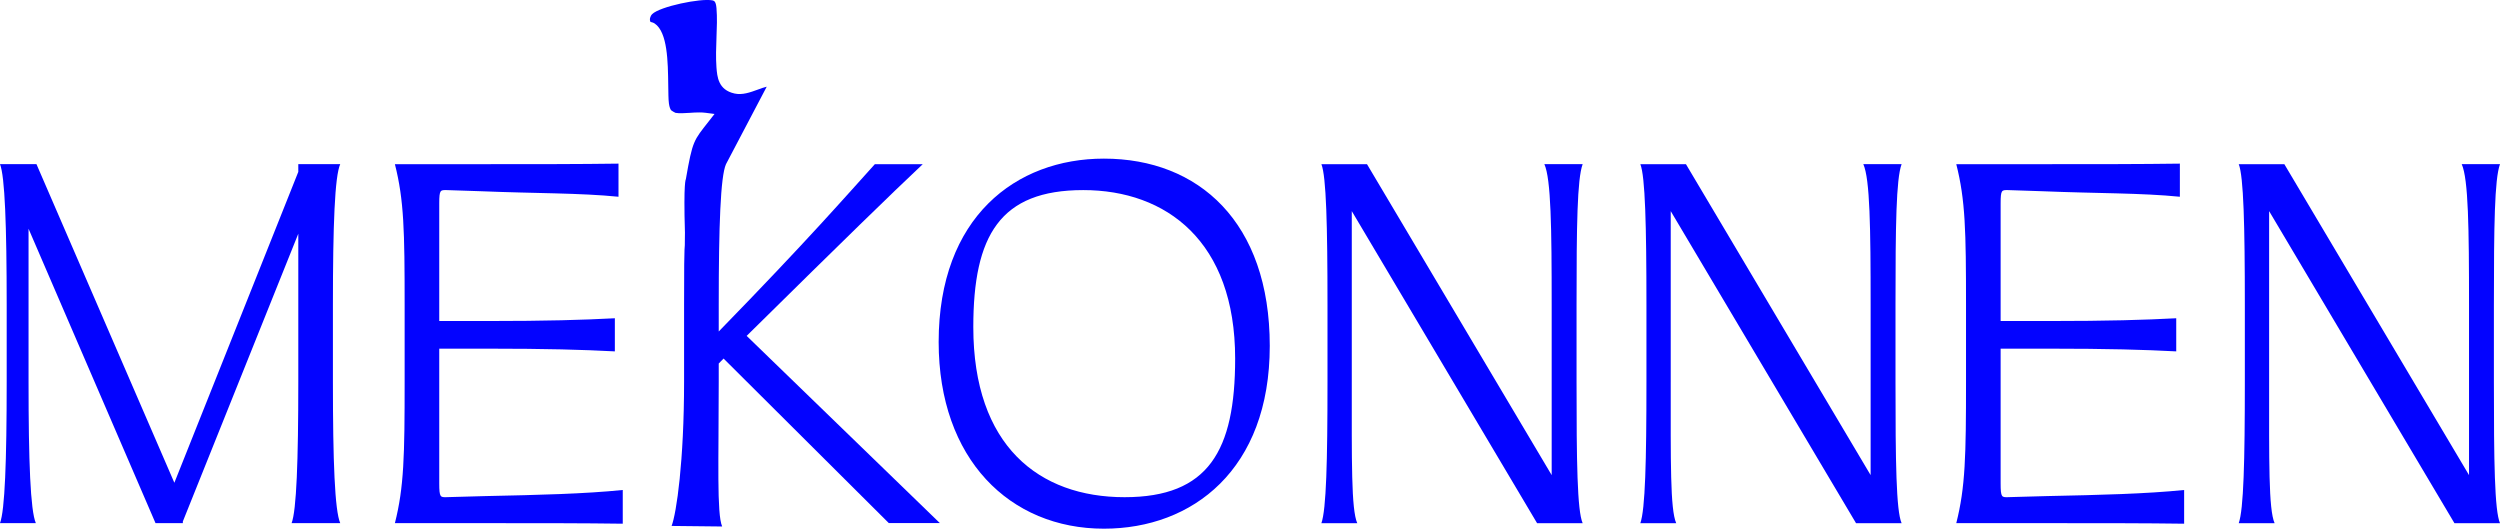
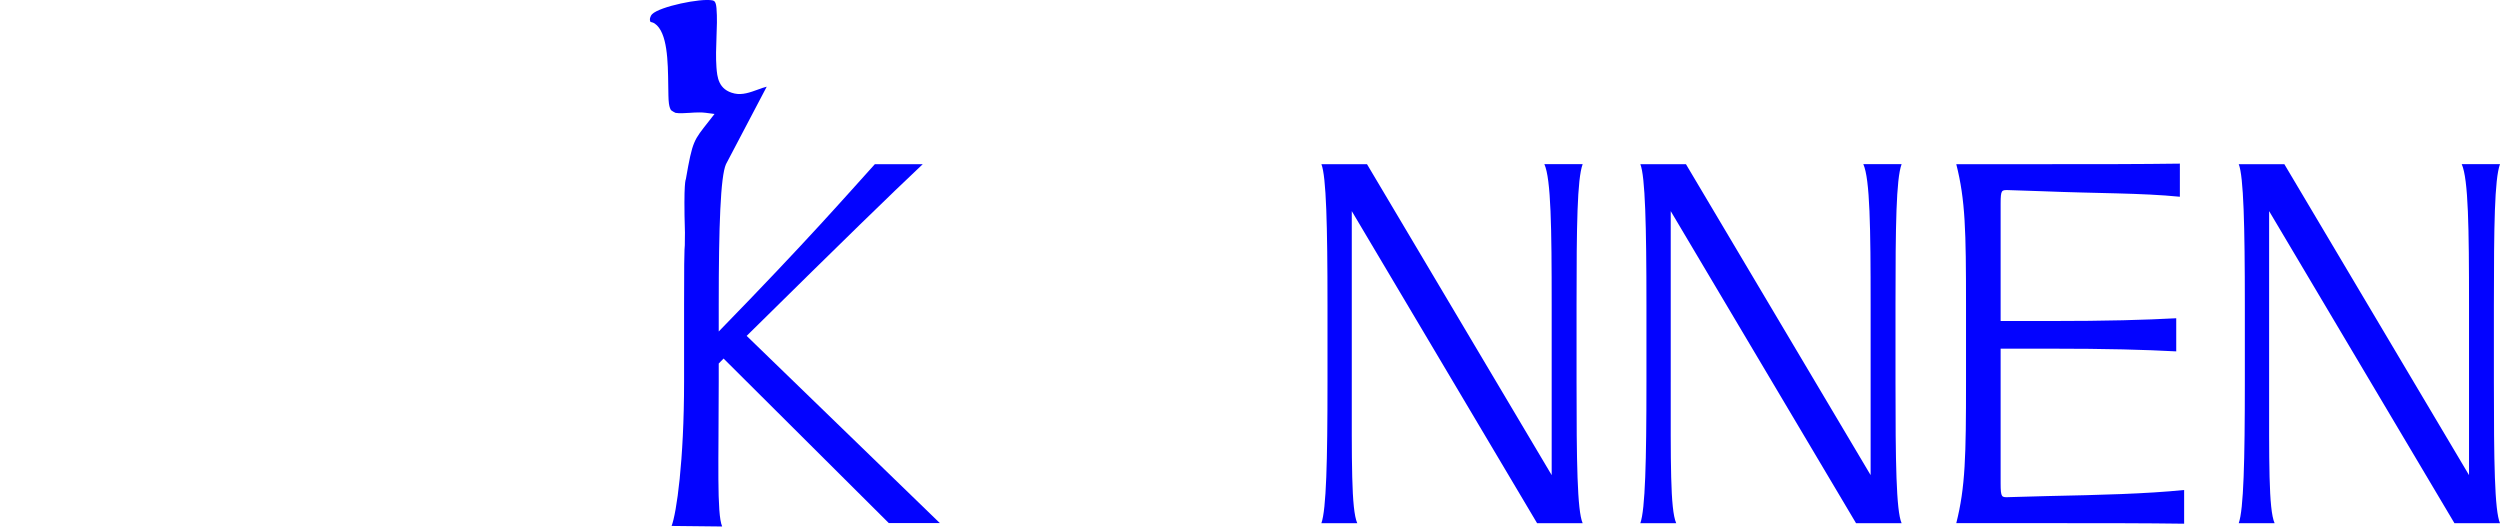
<svg xmlns="http://www.w3.org/2000/svg" viewBox="0 0 721.51 152.57" id="Ebene_1">
  <defs>
    <style>
      .cls-1 {
        fill: #0303ff;
      }
    </style>
  </defs>
-   <path d="M98.19,47.37h-12.1v2.23l-35.77,89.73L10.52,47.37H0c1.4,3.5,1.93,17.7,1.93,40.65v22.15c0,22.95-.53,37.13-1.93,40.8h10.34c-1.57-3.66-2.1-17.85-2.1-40.8v-44.15l36.64,84.95h7.89v-.48l33.32-83.04v42.72c0,22.95-.53,37.13-1.93,40.8h14.03c-1.58-3.66-2.11-17.85-2.11-40.8v-22.15c0-22.95.53-37.15,2.11-40.65Z" class="cls-1" />
-   <path d="M128.87,143.49c-1.74,0-2.1.16-2.1-3.98v-38.89h13.5c17.71,0,28.05.31,37.18.79v-9.56c-9.13.48-19.47.8-37.18.8h-13.5v-33.96c0-3.98.35-3.83,2.1-3.83l10,.33c15.6.64,28.58.48,39.63,1.59v-9.56c-11.05.16-24.03.16-39.63.16h-24.9c2.63,10.35,2.81,19.28,2.81,40.64v22.16c0,21.35-.18,30.43-2.81,40.8h26.13c15.61,0,28.58,0,39.63.16v-9.73c-11.05,1.12-24.02,1.43-39.63,1.76l-11.22.31Z" class="cls-1" />
  <path d="M266.33,47.38h-13.84c-8.24,9.09-19.11,21.67-45.06,48.29v-7.64c0-22.94.52-37.13,2.09-40.64h0s11.76-22.37,11.76-22.37c-.8.19-1.66.5-2.57.84-2.19.8-4.47,1.63-6.72,1.13-4.73-1.05-5-4.84-5.22-7.59-.2-2.78-.1-5.71.01-8.54.11-2.86.23-5.82,0-8.5-.16-1.89-.63-2.14-1.17-2.25-3.35-.68-15.2,1.77-17.4,3.98-.56.57-.86,1.58-.46,2.25.03,0,.04,0,.07.01.29.07.71.16,1.14.45,3.71,2.53,3.81,10.99,3.9,17.8.03,2.18.04,4.07.19,5.24.14,1.09.44,1.74.64,1.98.16.15.95.63,1.25.75,1.09.19,2.64.1,4.13,0,.93-.07,1.87-.12,2.77-.12.61,0,1.2.03,1.76.1l2.62.34-1.63,2.08c-4.4,5.64-4.69,5.48-6.65,16.77,0,0-.71.59-.26,15.39h0c0,8.52-.25-2.07-.25,20.89v22.15c0,22.95-2.19,37.95-3.6,41.62l14.59.16c-1.58-3.66-.99-18.83-.99-41.78v-5.26l1.4-1.43,47.69,47.49h14.73l-55.76-54.03c28.93-28.54,41.21-40.49,50.84-49.57Z" class="cls-1" />
-   <path d="M318.59,45.78c-25.42,0-47.69,16.91-47.69,52.92,0,33.8,20.52,53.88,47.69,53.88,25.6,0,47.87-17.06,47.87-52.76s-20.52-54.04-47.87-54.04ZM324.56,143.49c-24.72,0-43.66-14.82-43.66-49.1,0-26.45,7.71-39.53,31.73-39.53s43.84,14.82,43.84,48.62c0,26.62-7.71,40.01-31.9,40.01Z" class="cls-1" />
  <path d="M456.76,47.37h-11.05c1.93,4.3,2.11,18.5,2.11,40.65v49.1l-53.3-89.74h-13.16c1.4,3.51,1.76,17.7,1.76,40.65v22.16c0,22.94-.35,36.81-1.76,40.8h10.35c-1.76-3.99-1.58-17.86-1.58-40.8v-49.26l53.48,90.06h13.15c-1.58-3.66-1.76-17.86-1.76-40.8v-22.16c0-22.95.18-36.34,1.76-40.65Z" class="cls-1" />
  <path d="M548.81,47.37h-11.05c1.93,4.3,2.11,18.5,2.11,40.65v49.1l-53.3-89.74h-13.16c1.4,3.51,1.76,17.7,1.76,40.65v22.16c0,22.94-.35,36.81-1.76,40.8h10.35c-1.76-3.99-1.58-17.86-1.58-40.8v-49.26l53.48,90.06h13.15c-1.58-3.66-1.76-17.86-1.76-40.8v-22.16c0-22.95.18-36.34,1.76-40.65Z" class="cls-1" />
  <path d="M579.49,143.49c-1.74,0-2.1.16-2.1-3.98v-38.89h13.5c17.71,0,28.05.31,37.18.79v-9.56c-9.13.48-19.47.8-37.18.8h-13.5v-33.96c0-3.98.35-3.83,2.1-3.83l10,.33c15.6.64,28.58.48,39.63,1.59v-9.56c-11.05.16-24.03.16-39.63.16h-24.9c2.63,10.35,2.81,19.28,2.81,40.64v22.16c0,21.35-.18,30.43-2.81,40.8h26.13c15.61,0,28.58,0,39.63.16v-9.73c-11.05,1.12-24.02,1.43-39.63,1.76l-11.22.31Z" class="cls-1" />
  <path d="M719.75,88.02c0-22.95.18-36.34,1.76-40.65h-11.05c1.93,4.3,2.11,18.5,2.11,40.65v49.1l-53.3-89.74h-13.16c1.4,3.51,1.76,17.7,1.76,40.65v22.16c0,22.94-.35,36.81-1.76,40.8h10.35c-1.76-3.99-1.58-17.86-1.58-40.8v-49.26l53.48,90.06h13.15c-1.58-3.66-1.76-17.86-1.76-40.8v-22.16Z" class="cls-1" />
</svg>